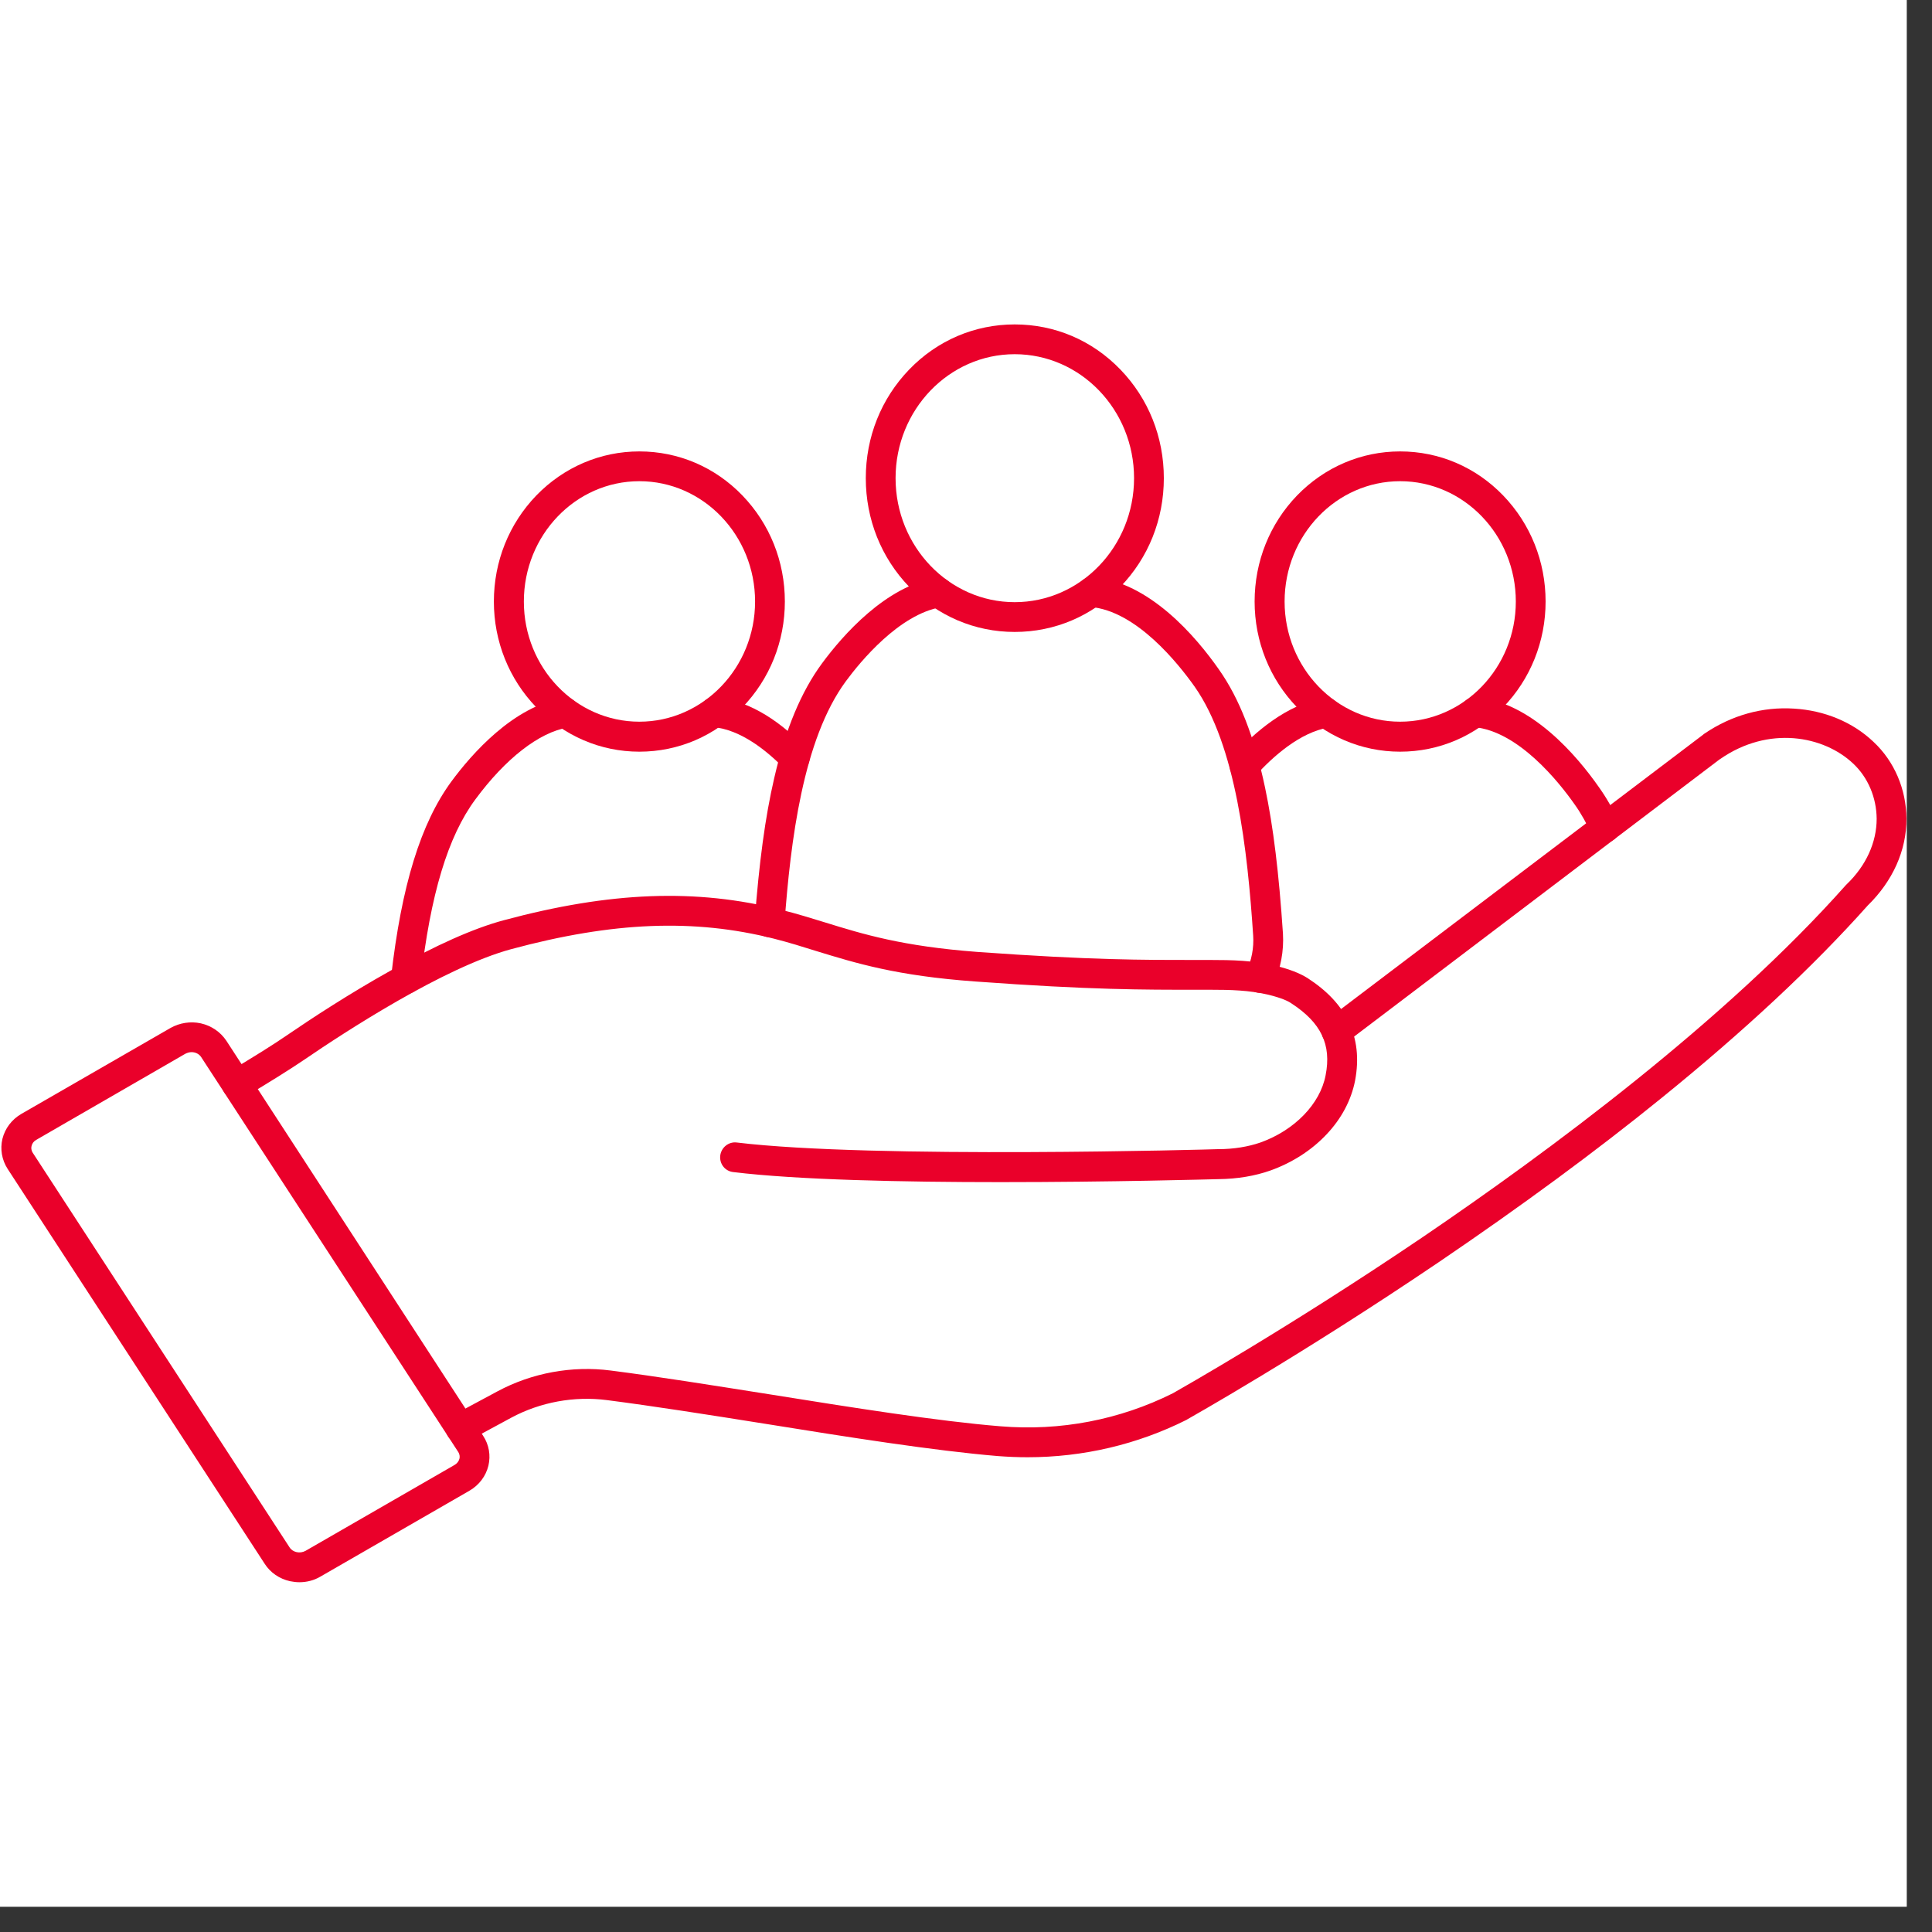
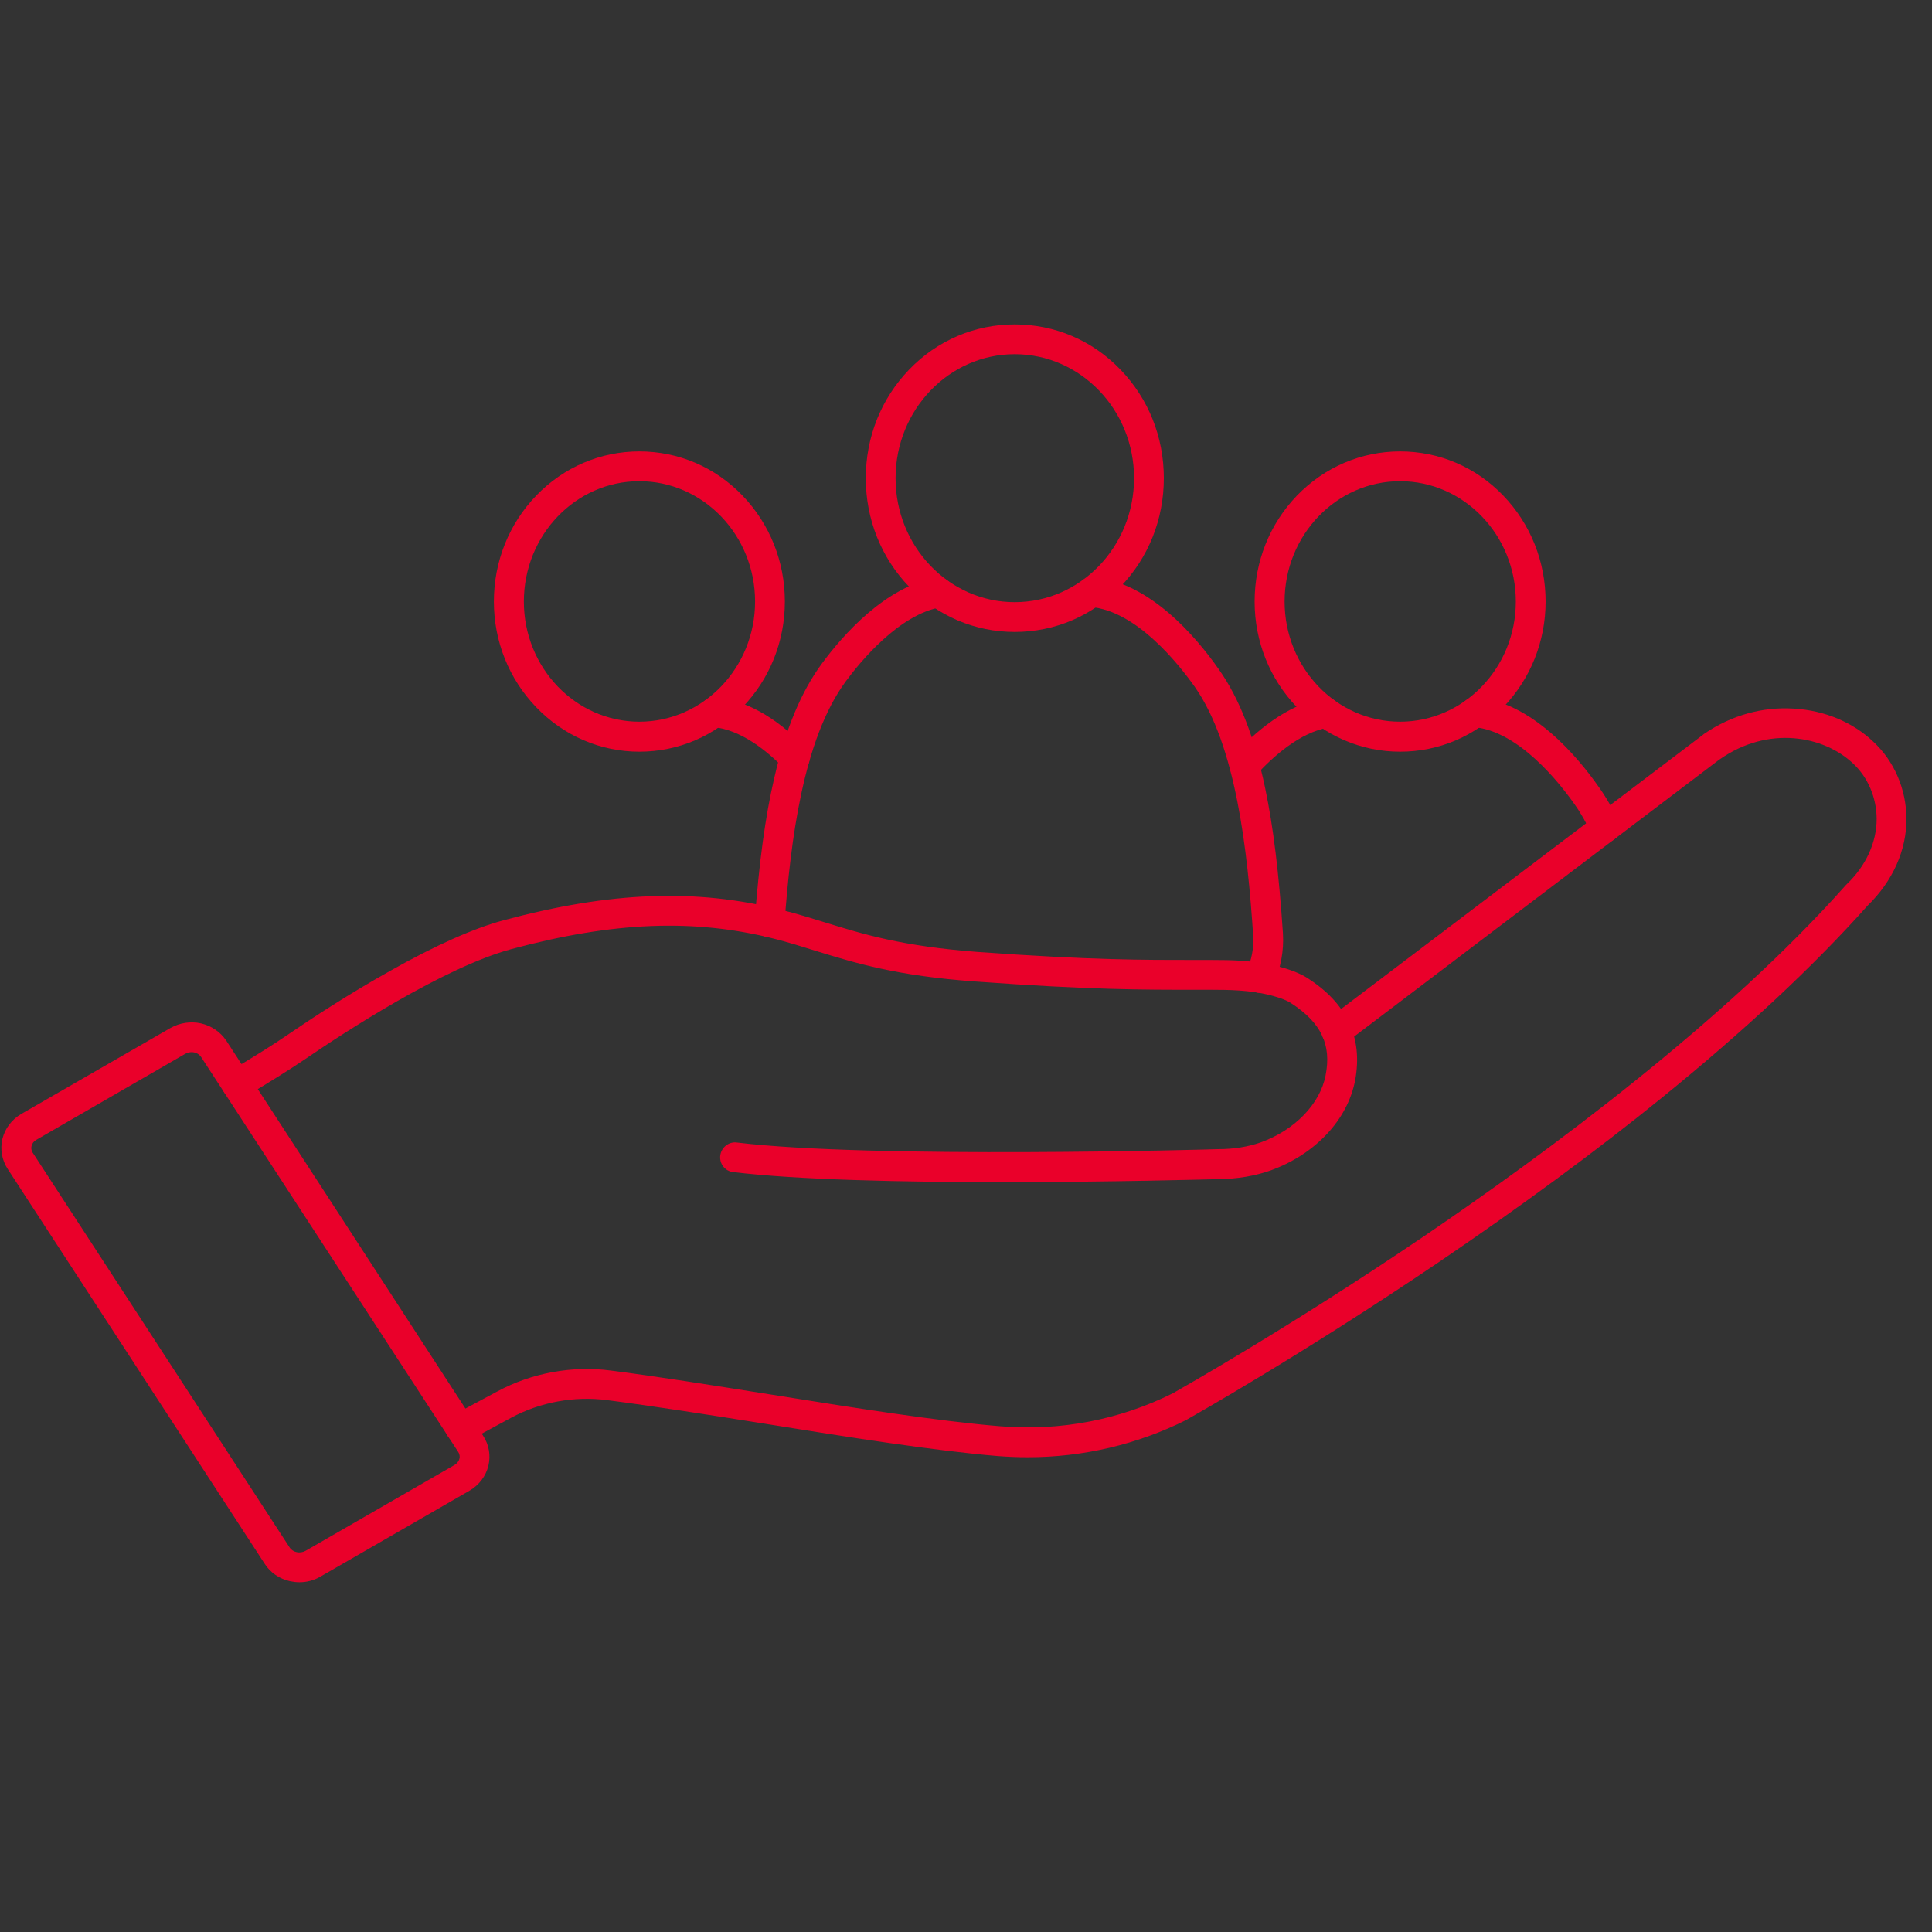
<svg xmlns="http://www.w3.org/2000/svg" width="50" zoomAndPan="magnify" viewBox="0 0 37.5 37.5" height="50" preserveAspectRatio="xMidYMid meet" version="1.2">
  <rect x="0" y="0" width="37.5" height="37.5" fill="#333333" stroke="none" />
  <defs>
    <clipPath id="30aa674c74">
-       <path d="M 0 0 L 37.008 0 L 37.008 37.008 L 0 37.008 Z M 0 0 " />
-     </clipPath>
+       </clipPath>
    <clipPath id="b74139b4dd">
      <path d="M 16 6.293 L 23 6.293 L 23 13 L 16 13 Z M 16 6.293 " />
    </clipPath>
    <clipPath id="fa73bdd318">
      <path d="M 8 13 L 37.008 13 L 37.008 29 L 8 29 Z M 8 13 " />
    </clipPath>
    <clipPath id="31fb52fc92">
      <path d="M 0 19 L 10 19 L 10 30.715 L 0 30.715 Z M 0 19 " />
    </clipPath>
  </defs>
  <g id="b4883563b3">
    <g clip-rule="nonzero" clip-path="url(#30aa674c74)">
-       <path style=" stroke:none;fill-rule:nonzero;fill:#ffffff;fill-opacity:1;" d="M 0 0 L 37.008 0 L 37.008 37.008 L 0 37.008 Z M 0 0 " />
-       <path style=" stroke:none;fill-rule:nonzero;fill:#ffffff;fill-opacity:1;" d="M 0 0 L 37.008 0 L 37.008 37.008 L 0 37.008 Z M 0 0 " />
-     </g>
+       </g>
    <path style=" stroke:none;fill-rule:nonzero;fill:#ea002a;fill-opacity:1;" d="M 15.426 15 C 15.352 15 15.277 14.973 15.219 14.914 C 14.887 14.574 14.379 14.16 13.84 14.113 C 13.68 14.102 13.562 13.961 13.574 13.801 C 13.59 13.641 13.727 13.523 13.887 13.535 C 14.461 13.586 15.051 13.91 15.633 14.508 C 15.746 14.625 15.742 14.805 15.629 14.918 C 15.574 14.973 15.5 15 15.426 15 Z M 15.426 15 " />
-     <path style=" stroke:none;fill-rule:nonzero;fill:#ea002a;fill-opacity:1;" d="M 7.879 19.293 C 7.867 19.293 7.855 19.293 7.844 19.293 C 7.688 19.273 7.57 19.133 7.59 18.973 C 7.793 17.184 8.168 15.977 8.762 15.168 C 9.156 14.633 9.965 13.711 10.926 13.551 C 11.082 13.523 11.23 13.629 11.258 13.785 C 11.285 13.945 11.18 14.094 11.02 14.121 C 10.465 14.215 9.812 14.723 9.227 15.516 C 8.695 16.234 8.355 17.355 8.164 19.039 C 8.148 19.188 8.023 19.293 7.879 19.293 Z M 7.879 19.293 " />
    <path style=" stroke:none;fill-rule:nonzero;fill:#ea002a;fill-opacity:1;" d="M 12.41 14.59 C 11.656 14.59 10.945 14.285 10.41 13.73 C 9.879 13.18 9.586 12.449 9.586 11.676 C 9.586 10.898 9.879 10.168 10.41 9.617 C 10.945 9.066 11.656 8.762 12.41 8.762 C 13.168 8.762 13.879 9.066 14.41 9.617 C 14.941 10.168 15.234 10.898 15.234 11.676 C 15.234 12.449 14.941 13.18 14.41 13.73 C 13.879 14.285 13.168 14.59 12.41 14.59 Z M 12.41 9.34 C 11.172 9.34 10.168 10.387 10.168 11.676 C 10.168 12.961 11.172 14.008 12.41 14.008 C 13.648 14.008 14.656 12.961 14.656 11.676 C 14.656 10.387 13.648 9.34 12.41 9.34 Z M 12.41 9.34 " />
    <path style=" stroke:none;fill-rule:nonzero;fill:#ea002a;fill-opacity:1;" d="M 24.156 15.148 C 24.086 15.148 24.016 15.125 23.961 15.074 C 23.844 14.965 23.832 14.781 23.941 14.664 C 24.344 14.223 24.973 13.672 25.691 13.551 C 25.848 13.523 25.996 13.629 26.023 13.785 C 26.051 13.945 25.945 14.094 25.789 14.121 C 25.234 14.215 24.711 14.68 24.371 15.055 C 24.312 15.117 24.234 15.148 24.156 15.148 Z M 24.156 15.148 " />
    <path style=" stroke:none;fill-rule:nonzero;fill:#ea002a;fill-opacity:1;" d="M 31.152 16.355 C 31.043 16.355 30.938 16.293 30.891 16.188 C 30.793 15.977 30.684 15.781 30.566 15.617 C 30.266 15.188 29.473 14.188 28.605 14.113 C 28.445 14.102 28.328 13.961 28.34 13.801 C 28.355 13.641 28.492 13.523 28.652 13.535 C 29.723 13.625 30.609 14.668 31.039 15.285 C 31.176 15.477 31.305 15.699 31.414 15.945 C 31.48 16.09 31.418 16.262 31.273 16.328 C 31.234 16.348 31.191 16.355 31.152 16.355 Z M 31.152 16.355 " />
    <path style=" stroke:none;fill-rule:nonzero;fill:#ea002a;fill-opacity:1;" d="M 27.176 14.59 C 26.422 14.59 25.711 14.285 25.176 13.73 C 24.645 13.18 24.352 12.449 24.352 11.676 C 24.352 10.898 24.645 10.168 25.176 9.617 C 25.711 9.066 26.422 8.762 27.176 8.762 C 27.934 8.762 28.645 9.066 29.176 9.617 C 29.707 10.168 30 10.898 30 11.676 C 30 12.449 29.707 13.18 29.176 13.73 C 28.645 14.285 27.934 14.59 27.176 14.59 Z M 27.176 9.34 C 25.938 9.34 24.934 10.387 24.934 11.676 C 24.934 12.961 25.938 14.008 27.176 14.008 C 28.414 14.008 29.422 12.961 29.422 11.676 C 29.422 10.387 28.414 9.34 27.176 9.34 Z M 27.176 9.34 " />
    <path style=" stroke:none;fill-rule:nonzero;fill:#ea002a;fill-opacity:1;" d="M 14.938 18.191 C 14.93 18.191 14.922 18.191 14.918 18.191 C 14.758 18.18 14.637 18.039 14.648 17.883 C 14.734 16.742 14.852 15.859 15.027 15.105 C 15.246 14.152 15.551 13.426 15.953 12.879 C 16.359 12.328 17.188 11.383 18.172 11.215 C 18.328 11.188 18.477 11.297 18.504 11.453 C 18.531 11.609 18.426 11.762 18.266 11.785 C 17.453 11.926 16.703 12.836 16.418 13.223 C 15.586 14.352 15.344 16.328 15.227 17.922 C 15.215 18.074 15.09 18.191 14.938 18.191 Z M 14.938 18.191 " />
    <path style=" stroke:none;fill-rule:nonzero;fill:#ea002a;fill-opacity:1;" d="M 24.453 19.27 C 24.414 19.27 24.371 19.262 24.332 19.242 C 24.188 19.176 24.125 19.004 24.191 18.859 C 24.293 18.641 24.34 18.398 24.324 18.16 C 24.215 16.512 23.992 14.473 23.188 13.328 C 22.875 12.887 22.059 11.855 21.164 11.781 C 21.008 11.766 20.887 11.625 20.902 11.469 C 20.914 11.309 21.055 11.188 21.215 11.203 C 22.309 11.293 23.219 12.363 23.66 12.996 C 24.055 13.555 24.348 14.305 24.555 15.289 C 24.715 16.047 24.824 16.949 24.902 18.121 C 24.922 18.457 24.859 18.797 24.719 19.102 C 24.668 19.207 24.562 19.27 24.453 19.27 Z M 24.453 19.27 " />
    <g clip-rule="nonzero" clip-path="url(#b74139b4dd)">
      <path style=" stroke:none;fill-rule:nonzero;fill:#ea002a;fill-opacity:1;" d="M 19.695 12.266 C 18.922 12.266 18.195 11.957 17.648 11.391 C 17.102 10.824 16.805 10.078 16.805 9.281 C 16.805 8.484 17.102 7.738 17.648 7.172 C 18.195 6.605 18.922 6.297 19.695 6.297 C 20.473 6.297 21.199 6.605 21.746 7.172 C 22.293 7.738 22.59 8.484 22.59 9.281 C 22.59 10.078 22.293 10.824 21.746 11.391 C 21.199 11.957 20.473 12.266 19.695 12.266 Z M 19.695 6.875 C 18.422 6.875 17.383 7.953 17.383 9.281 C 17.383 10.609 18.422 11.688 19.695 11.688 C 20.973 11.688 22.012 10.609 22.012 9.281 C 22.012 7.953 20.973 6.875 19.695 6.875 Z M 19.695 6.875 " />
    </g>
    <g clip-rule="nonzero" clip-path="url(#fa73bdd318)">
      <path style=" stroke:none;fill-rule:nonzero;fill:#ea002a;fill-opacity:1;" d="M 19.945 28.285 C 19.754 28.285 19.562 28.277 19.367 28.262 C 18.141 28.16 16.461 27.895 14.836 27.633 C 13.73 27.457 12.688 27.293 11.781 27.176 C 11.145 27.094 10.488 27.215 9.926 27.516 L 9.074 27.977 C 8.934 28.051 8.758 28 8.684 27.859 C 8.605 27.719 8.66 27.543 8.801 27.465 L 9.652 27.008 C 10.32 26.648 11.102 26.504 11.855 26.602 C 12.77 26.719 13.816 26.887 14.926 27.062 C 16.539 27.32 18.207 27.586 19.418 27.684 C 20.578 27.781 21.734 27.559 22.766 27.043 C 22.887 26.973 24.996 25.785 27.609 24.016 C 30.07 22.344 33.496 19.805 35.828 17.18 C 35.832 17.176 35.836 17.172 35.844 17.164 C 36.219 16.805 36.426 16.352 36.426 15.891 C 36.422 15.48 36.258 15.09 35.969 14.82 C 35.398 14.281 34.328 14.078 33.387 14.734 C 33.383 14.738 33.383 14.738 33.379 14.738 L 26.117 20.246 C 25.988 20.344 25.809 20.32 25.711 20.191 C 25.613 20.062 25.641 19.883 25.766 19.785 L 33.055 14.262 C 33.062 14.254 33.074 14.246 33.086 14.238 C 33.609 13.883 34.211 13.715 34.82 13.754 C 35.414 13.789 35.961 14.016 36.363 14.398 C 36.77 14.777 37 15.32 37.004 15.887 C 37.008 16.504 36.738 17.102 36.254 17.574 C 35.203 18.754 33.859 20.008 32.254 21.309 C 30.969 22.352 29.512 23.422 27.93 24.496 C 25.23 26.324 23.062 27.539 23.043 27.551 C 23.039 27.555 23.035 27.555 23.031 27.559 C 22.074 28.039 21.02 28.285 19.945 28.285 Z M 19.945 28.285 " />
    </g>
    <path style=" stroke:none;fill-rule:nonzero;fill:#ea002a;fill-opacity:1;" d="M 19.418 22.945 C 17.539 22.945 15.477 22.902 14.234 22.75 C 14.074 22.734 13.961 22.59 13.98 22.43 C 14 22.27 14.145 22.156 14.301 22.176 C 16.938 22.496 23.57 22.309 23.637 22.305 C 23.641 22.305 23.641 22.305 23.645 22.305 C 23.949 22.305 24.227 22.258 24.465 22.176 C 25.129 21.938 25.625 21.426 25.73 20.871 C 25.848 20.277 25.641 19.848 25.062 19.473 C 25 19.43 24.875 19.371 24.625 19.309 C 24.246 19.219 23.883 19.211 23.484 19.211 C 23.48 19.211 23.477 19.211 23.473 19.211 C 23.375 19.211 23.277 19.211 23.18 19.211 C 22.238 19.211 21.172 19.215 18.934 19.051 C 17.402 18.941 16.613 18.695 15.848 18.461 C 15.574 18.375 15.312 18.293 15.02 18.219 C 13.469 17.828 11.898 17.891 9.926 18.422 C 8.613 18.777 6.68 20.039 5.91 20.566 C 5.621 20.762 5.227 21.008 4.742 21.297 C 4.605 21.379 4.43 21.332 4.348 21.195 C 4.266 21.055 4.309 20.879 4.449 20.797 C 4.922 20.516 5.305 20.277 5.582 20.086 C 6.055 19.762 6.785 19.285 7.574 18.844 C 8.453 18.348 9.191 18.02 9.773 17.863 C 11.848 17.305 13.512 17.242 15.164 17.66 C 15.469 17.734 15.75 17.824 16.02 17.906 C 16.754 18.133 17.512 18.367 18.973 18.477 C 21.191 18.637 22.203 18.633 23.18 18.633 C 23.277 18.633 23.375 18.633 23.473 18.633 C 23.477 18.633 23.48 18.633 23.484 18.633 C 23.922 18.633 24.32 18.641 24.762 18.746 C 25.031 18.812 25.23 18.891 25.379 18.984 C 25.758 19.23 26.016 19.504 26.172 19.824 C 26.34 20.164 26.383 20.551 26.301 20.98 C 26.227 21.352 26.039 21.711 25.75 22.016 C 25.461 22.324 25.086 22.566 24.66 22.719 C 24.363 22.824 24.023 22.883 23.652 22.887 C 23.48 22.891 21.57 22.945 19.418 22.945 Z M 19.418 22.945 " />
    <g clip-rule="nonzero" clip-path="url(#31fb52fc92)">
      <path style=" stroke:none;fill-rule:nonzero;fill:#ea002a;fill-opacity:1;" d="M 5.812 30.711 C 5.75 30.711 5.688 30.703 5.629 30.691 C 5.422 30.645 5.246 30.523 5.137 30.352 L 0.148 22.688 C 0.035 22.512 0 22.305 0.047 22.105 C 0.098 21.902 0.227 21.73 0.414 21.621 L 3.309 19.953 C 3.488 19.852 3.699 19.82 3.898 19.863 C 4.105 19.91 4.281 20.031 4.395 20.203 L 9.379 27.871 C 9.492 28.043 9.527 28.25 9.48 28.449 C 9.43 28.652 9.301 28.824 9.113 28.934 L 6.219 30.602 C 6.094 30.676 5.953 30.711 5.812 30.711 Z M 3.719 20.422 C 3.676 20.422 3.637 20.434 3.598 20.453 L 0.703 22.125 C 0.656 22.152 0.625 22.191 0.613 22.242 C 0.605 22.273 0.602 22.32 0.633 22.371 L 5.621 30.035 C 5.684 30.133 5.824 30.16 5.93 30.102 L 8.824 28.434 C 8.871 28.406 8.906 28.363 8.918 28.312 C 8.926 28.281 8.926 28.234 8.895 28.184 L 3.906 20.52 C 3.867 20.457 3.793 20.422 3.719 20.422 Z M 3.719 20.422 " />
    </g>
  </g>
</svg>